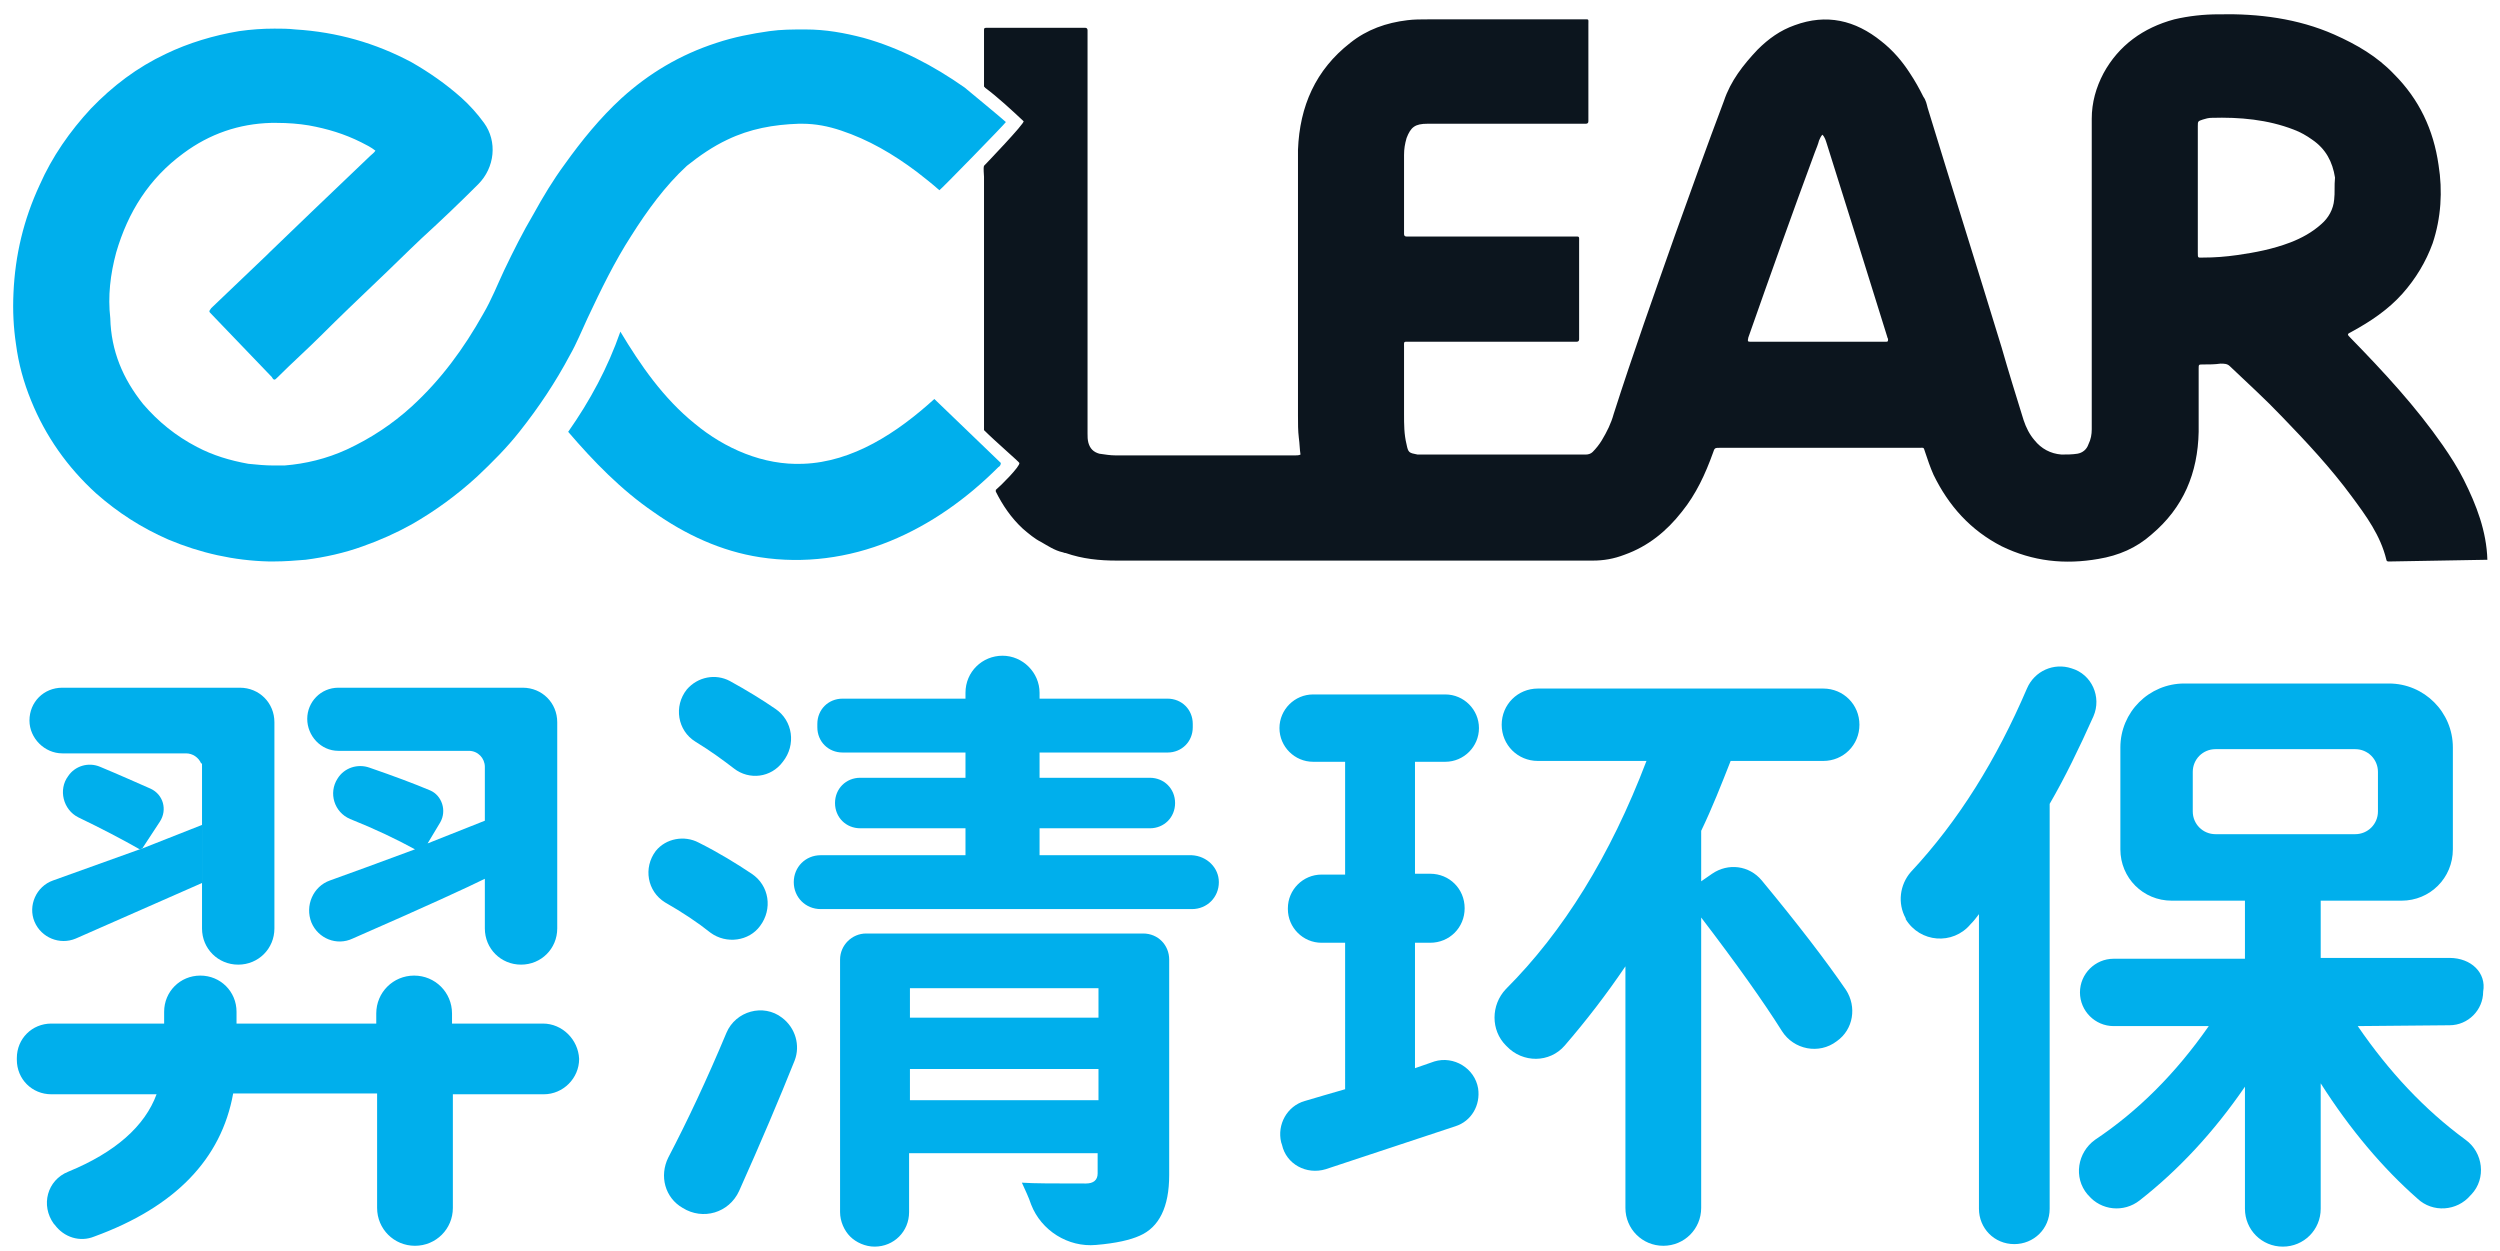
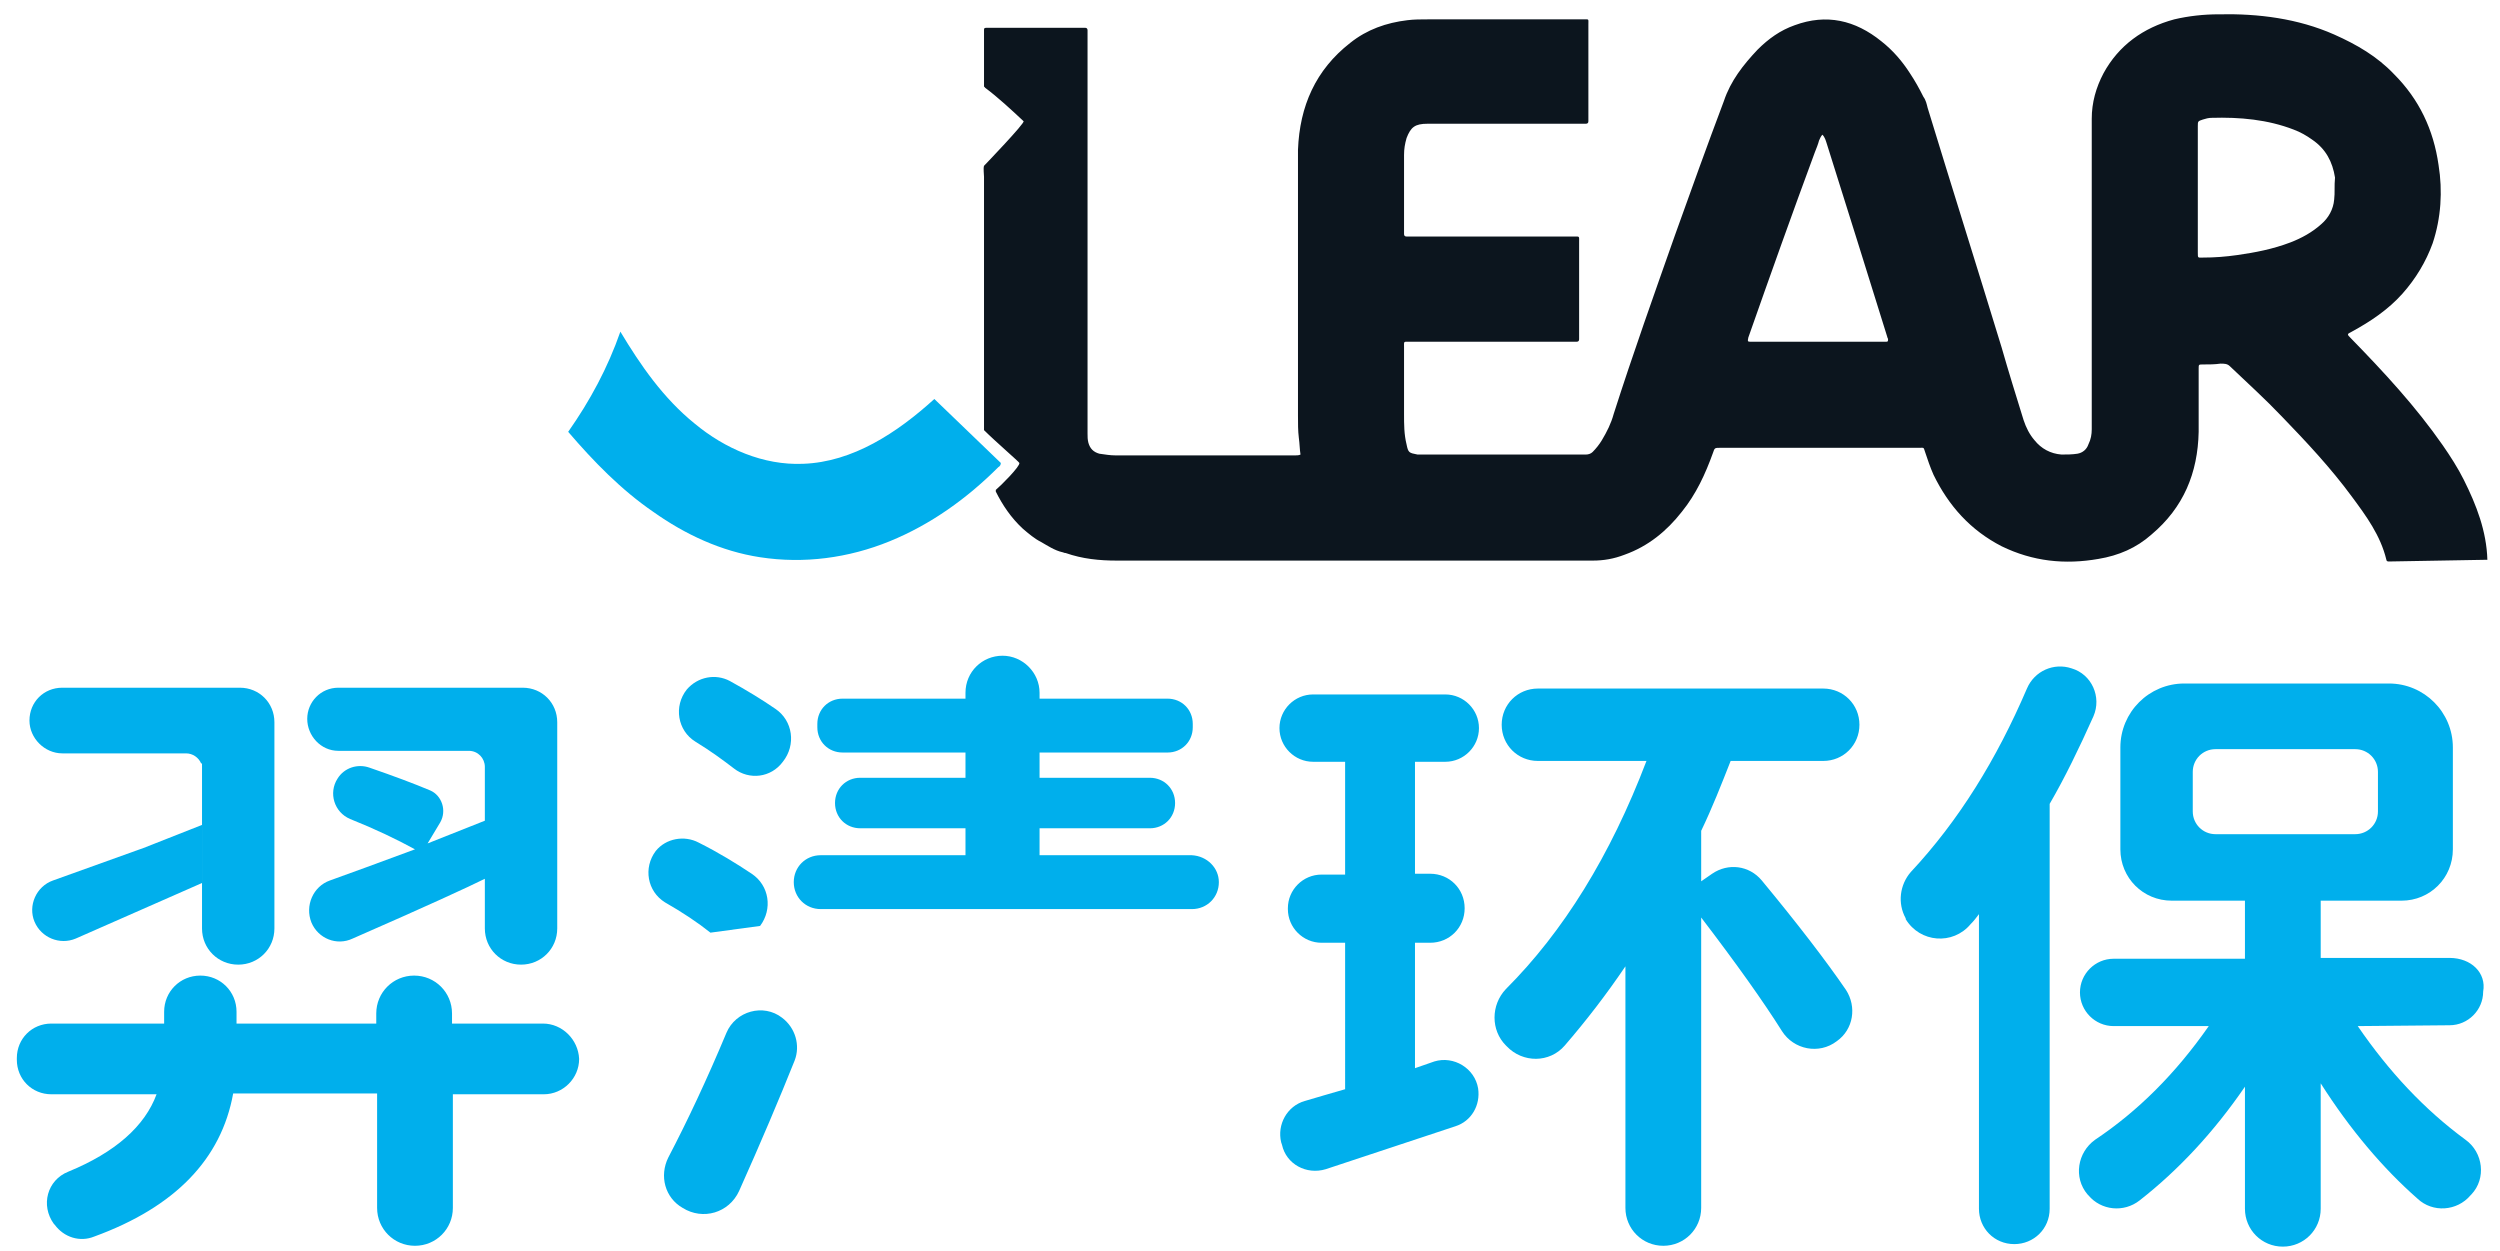
<svg xmlns="http://www.w3.org/2000/svg" version="1.1" id="图层_1" x="0px" y="0px" viewBox="0 0 297 148.6" style="enable-background:new 0 0 297 148.6;" xml:space="preserve">
  <style type="text/css">
	.st0{fill:#00AFEC;}
	.st1{fill:#0C151E;}
</style>
  <g>
    <g>
-       <path class="st0" d="M16.9,100.8L16.9,100.8l2.1-3.2c0.9-1.4,0.4-3.2-1.1-3.9c-1.6-0.7-3.6-1.6-6-2.6c-1.4-0.6-3-0.1-3.8,1.1    c-1.2,1.6-0.6,4,1.2,4.9c2.7,1.3,5.2,2.6,7.3,3.8" />
-       <path class="st0" d="M84.4,110.8c-1.5-1.2-3.3-2.4-5.4-3.6c-2.1-1.3-2.6-4.1-1.1-6.1c1.2-1.5,3.4-1.9,5.1-1    c2.4,1.2,4.5,2.5,6.3,3.7c2.1,1.4,2.5,4.2,1,6.2C89,111.8,86.3,112.2,84.4,110.8" />
+       <path class="st0" d="M84.4,110.8c-1.5-1.2-3.3-2.4-5.4-3.6c-2.1-1.3-2.6-4.1-1.1-6.1c1.2-1.5,3.4-1.9,5.1-1    c2.4,1.2,4.5,2.5,6.3,3.7c2.1,1.4,2.5,4.2,1,6.2" />
      <path class="st0" d="M79.4,137.5c2.3-4.4,4.6-9.3,6.9-14.8c1.1-2.6,4.4-3.5,6.6-1.8c1.6,1.2,2.2,3.3,1.5,5.1    c-1.8,4.5-4,9.7-6.6,15.5c-1.2,2.6-4.3,3.5-6.7,2C79,142.3,78.3,139.7,79.4,137.5" />
      <path class="st0" d="M87.2,91.3c-1.3-1-2.8-2.1-4.6-3.2c-2.1-1.3-2.6-4.2-1-6.2c1.3-1.5,3.4-1.9,5.1-1c2,1.1,3.8,2.2,5.4,3.3    c2.1,1.4,2.5,4.3,0.9,6.3C91.6,92.4,89,92.7,87.2,91.3" />
      <path class="st0" d="M144.8,104.8L144.8,104.8c0,1.8-1.4,3.2-3.2,3.2H97.5c-1.8,0-3.2-1.4-3.2-3.2c0-1.8,1.4-3.2,3.2-3.2h17.2    v-3.2h-12.5c-1.7,0-3-1.3-3-3s1.3-3,3-3h12.5v-3h-14.6c-1.7,0-3-1.3-3-3V86c0-1.7,1.3-3,3-3h14.6v-0.7c0-2.5,2-4.4,4.4-4.4    s4.4,2,4.4,4.4V83h15.2c1.7,0,3,1.3,3,3v0.4c0,1.7-1.3,3-3,3h-15.2v3h13.1c1.7,0,3,1.3,3,3s-1.3,3-3,3h-13.1v3.2h18.1    C143.4,101.7,144.8,103.1,144.8,104.8" />
-       <path class="st0" d="M135.8,110.9h-32.9c-1.7,0-3.1,1.4-3.1,3.1v30c0,1.1,0.5,2.2,1.2,2.9c0.7,0.7,1.8,1.2,2.9,1.2    c2.3,0,4.1-1.8,4.1-4.1V137h22.4v2.4c0,0.8-0.5,1.2-1.4,1.2c-3.7,0-6.2,0-7.6-0.1c0.4,0.9,0.8,1.7,1.1,2.6    c1.2,3.1,4.4,5.1,7.7,4.8c2.4-0.2,4.1-0.6,5.2-1.1c2.3-1,3.5-3.4,3.5-7.2V114C138.9,112.3,137.6,110.9,135.8,110.9 M130.5,130.7    h-22.4V127h22.4V130.7z M130.5,120.9h-22.4v-3.5h22.4V120.9z" />
      <path class="st0" d="M175.6,129.3L175.6,129.3c0.3,2-0.8,3.9-2.7,4.5l-15.4,5.1c-2.3,0.7-4.7-0.6-5.2-2.9l-0.1-0.3    c-0.5-2.1,0.7-4.3,2.8-4.9c1.4-0.4,3-0.9,4.8-1.4V112h-2.8c-2.2,0-4-1.8-4-4v-0.1c0-2.2,1.8-4,4-4h2.8V90.5H156c-2.2,0-4-1.8-4-4    s1.8-4,4-4h15.7c2.2,0,4,1.8,4,4s-1.8,4-4,4h-3.6v13.3h1.8c2.3,0,4.1,1.8,4.1,4.1c0,2.3-1.8,4.1-4.1,4.1h-1.8v14.9l2.3-0.8    C172.7,125.4,175.2,126.9,175.6,129.3 M211.7,122.5c-2.2-3.5-5.4-8-9.6-13.5v34.5c0,2.5-2,4.5-4.5,4.5c-2.5,0-4.5-2-4.5-4.5v-28.7    c-2.3,3.4-4.7,6.5-7.2,9.4c-1.8,2.1-5,2.1-6.9,0.1c0,0,0,0-0.1-0.1c-1.8-1.8-1.8-4.8,0-6.7c6.8-6.8,12.4-15.8,16.7-27.1h-12.9    c-2.4,0-4.3-1.9-4.3-4.3c0-2.4,1.9-4.3,4.3-4.3h33.9c2.4,0,4.3,1.9,4.3,4.3c0,2.4-1.9,4.3-4.3,4.3h-11c-1.1,2.8-2.2,5.6-3.5,8.3v6    l1.3-0.9c1.9-1.3,4.4-1,5.9,0.8c4.3,5.2,7.6,9.5,10,13c1.3,2,0.9,4.7-1.1,6.1C216.1,125.3,213.1,124.7,211.7,122.5" />
      <path class="st0" d="M248.7,85.1c-1.7,3.8-3.4,7.3-5.2,10.4v48.1c0,2.4-1.9,4.2-4.2,4.2c-2.4,0-4.2-1.9-4.2-4.2v-35    c-0.3,0.4-0.6,0.8-1,1.2c-2.1,2.5-6,2.2-7.7-0.6c0,0,0,0,0-0.1c-1-1.8-0.7-4,0.6-5.5c5.7-6.1,10.2-13.4,13.8-21.8    c0.9-2.1,3.2-3.1,5.3-2.4C248.5,80.1,249.7,82.8,248.7,85.1 M280.1,121.9c3.7,5.4,7.9,9.9,12.8,13.5c2.1,1.5,2.5,4.6,0.7,6.5    c0,0,0,0-0.1,0.1c-1.6,1.9-4.5,2.1-6.3,0.4c-4.1-3.6-8-8.2-11.5-13.7v14.9c0,2.5-2,4.5-4.5,4.5c-2.5,0-4.5-2-4.5-4.5v-14.5    c-3.7,5.4-7.9,9.9-12.5,13.5c-1.9,1.5-4.6,1.2-6.1-0.6c0,0,0,0-0.1-0.1c-1.7-2-1.2-5,0.9-6.5c5.1-3.4,9.6-7.9,13.5-13.5h-11.3    c-2.2,0-4-1.8-4-4c0-2.2,1.8-4,4-4h15.6V107H258c-3.4,0-6.1-2.7-6.1-6.1V88.8c0-4.2,3.4-7.6,7.6-7.6h24.3c4.2,0,7.6,3.4,7.6,7.6    v12.1c0,3.4-2.7,6.1-6.1,6.1h-9.6v6.8H291c2.6,0,4.4,1.8,4,4c0,2.2-1.8,4-4,4L280.1,121.9L280.1,121.9z M263.2,99.1h16.6    c1.5,0,2.7-1.2,2.7-2.7v-4.7c0-1.5-1.2-2.7-2.7-2.7h-16.6c-1.5,0-2.7,1.2-2.7,2.7v4.7C260.5,97.9,261.7,99.1,263.2,99.1" />
      <path class="st0" d="M64.5,121.6H53.7v-1.2c0-2.5-2-4.5-4.5-4.5c-2.5,0-4.5,2-4.5,4.5v1.2H28.1v-1.4c0-2.4-1.9-4.3-4.3-4.3    s-4.3,1.9-4.3,4.3v1.4H6.1c-2.3,0-4.1,1.8-4.1,4.1v0.2c0,2.3,1.8,4.1,4.1,4.1h12.5c-1.4,3.8-4.9,6.9-10.5,9.2    c-2.5,1-3.3,4-1.7,6.2c0,0,0.1,0.1,0.1,0.1c1.1,1.5,3,2.1,4.7,1.4c9.6-3.5,15.1-9.2,16.5-17h17.1v13.6c0,2.5,2,4.5,4.5,4.5    c2.5,0,4.5-2,4.5-4.5V130h10.8c2.3,0,4.2-1.9,4.2-4.2C68.7,123.5,66.8,121.6,64.5,121.6" />
      <path class="st0" d="M40.2,89.2h15.5c1.1,0,1.9,0.9,1.9,1.9v6.4l-6.8,2.7l1.5-2.5c0.8-1.4,0.2-3.2-1.2-3.8    c-1.9-0.8-4.3-1.7-7.2-2.7c-1.4-0.5-3,0-3.8,1.3c-1.1,1.7-0.4,4,1.5,4.8c3,1.2,5.5,2.4,7.7,3.6c-4.3,1.6-7.6,2.8-10.1,3.7    c-2,0.7-3,3-2.2,5c0.8,1.9,3,2.8,4.9,1.9c8.7-3.8,13.9-6.2,15.7-7.1v5.9c0,2.4,1.9,4.3,4.3,4.3s4.3-1.9,4.3-4.3V85.8    c0-2.3-1.8-4.1-4.1-4.1H40.2c-2.1,0-3.7,1.7-3.7,3.7S38.1,89.2,40.2,89.2" />
      <path class="st0" d="M7.4,89.5h14.7c0.8,0,1.5,0.5,1.8,1.2h0.1v0.7V98v6.9v5.4c0,2.4,1.9,4.3,4.3,4.3s4.3-1.9,4.3-4.3V85.8    c0-2.3-1.8-4.1-4.1-4.1H7.4c-2.2,0-3.9,1.7-3.9,3.9C3.5,87.7,5.3,89.5,7.4,89.5" />
      <path class="st0" d="M16.9,100.8l-0.3,0.1l-10.3,3.7c-2,0.7-3,3-2.2,4.9c0.8,1.9,3,2.8,4.9,2c5.7-2.5,10.7-4.7,15-6.6V98    L16.9,100.8z" />
      <path class="st0" d="M24,90.8c0.1,0.2,0.1,0.4,0.1,0.7v-0.7H24z" />
    </g>
    <g>
      <path class="st1" d="M295.5,66.5c-0.1-3.4-1.3-6.5-2.8-9.5c-0.7-1.4-1.6-2.8-2.5-4.1c-3.2-4.6-7-8.7-10.9-12.7    c-0.5-0.5-0.5-0.5,0.1-0.8c2.2-1.2,4.3-2.6,6-4.5c1.6-1.8,2.8-3.8,3.6-6c1-3,1.2-6.2,0.7-9.3c-0.6-4.2-2.3-7.8-5.3-10.8    c-2-2.1-4.4-3.5-7.1-4.7c-4.3-1.9-9-2.5-13.7-2.4c-1.8,0-3.6,0.2-5.3,0.6c-3.7,1-6.6,3.1-8.4,6.4c-0.9,1.7-1.4,3.5-1.4,5.4    c0,10.7,0,21.4,0,32.1c0,1.6,0,3.2,0,4.8c0,0.6-0.1,1.2-0.4,1.8c-0.2,0.6-0.7,1-1.3,1.1c-0.6,0.1-1.3,0.1-1.9,0.1    c-1.3-0.1-2.4-0.7-3.2-1.7c-0.6-0.7-1-1.5-1.3-2.4c-0.9-2.9-1.8-5.8-2.6-8.6c-2.9-9.5-5.9-19-8.8-28.5c-0.1-0.4-0.2-0.9-0.5-1.3    c-0.5-1-1-1.9-1.6-2.8c-0.9-1.4-2-2.7-3.4-3.8c-3.1-2.5-6.5-3.3-10.3-1.9c-1.7,0.6-3.1,1.6-4.4,2.9c-1.7,1.8-3.2,3.7-4,6.1    c-2,5.3-3.9,10.6-5.8,15.9c-2.5,7.1-5,14.1-7.3,21.3c-0.3,1.1-0.8,2.1-1.4,3.1c-0.3,0.5-0.7,1-1.1,1.4c-0.2,0.2-0.5,0.3-0.8,0.3    c-6.4,0-12.9,0-19.3,0c-0.2,0-0.5,0-0.7,0c-1-0.2-1.1-0.2-1.3-1.2c-0.3-1.2-0.3-2.4-0.3-3.6c0-2.6,0-5.2,0-7.9    c0-0.8-0.1-0.7,0.7-0.7c6.4,0,12.8,0,19.3,0c0.1,0,0.3,0,0.5,0c0.2,0,0.3-0.1,0.3-0.3c0-0.1,0-0.3,0-0.4c0-3.7,0-7.4,0-11.1    c0-0.8,0.1-0.7-0.7-0.7h-19.3c-0.1,0-0.3,0-0.5,0c-0.2,0-0.3-0.1-0.3-0.3c0-0.1,0-0.2,0-0.3c0-3,0-6.1,0-9.1c0-0.7,0.1-1.3,0.3-2    c0.5-1.3,1-1.7,2.5-1.7H188c0.1,0,0.3,0,0.4,0c0.2,0,0.3-0.1,0.3-0.3c0-0.1,0-0.2,0-0.3c0-3.7,0-7.4,0-11.2c0-0.7,0.1-0.6-0.6-0.6    c-6.2,0-12.4,0-18.5,0c-0.8,0-1.6,0-2.4,0.1c-2.5,0.3-4.8,1.1-6.8,2.7c-4.1,3.2-6,7.5-6.2,12.7c0,10.5,0,21,0,31.6    c0,0.9,0,1.8,0.1,2.6c0.1,0.7,0.1,1.4,0.2,2c-0.2,0.1-0.4,0.1-0.6,0.1c-4.7,0-9.4,0-14.1,0c-2.4,0-4.8,0-7.3,0    c-0.6,0-1.2-0.1-1.9-0.2c-0.7-0.2-1.1-0.6-1.3-1.3c-0.1-0.4-0.1-0.7-0.1-1.1c0-15.8,0-31.6,0-47.5c0-0.1,0-0.3,0-0.4    c0-0.2-0.1-0.3-0.3-0.3c-0.1,0-0.2,0-0.3,0h-11.1c-0.1,0-0.2,0-0.3,0c-0.3,0-0.3,0.1-0.3,0.3c0,0.3,0,0.6,0,0.9c0,1.9,0,3.8,0,5.8    c0,0,0.1,0,0.1,0.1c1.6,1.2,3.1,2.6,4.6,4c0.2,0.2-4.6,5.2-4.7,5.3c-0.1,0.3,0,1,0,1.3c0,0.5,0,1.1,0,1.6c0,1.5,0,3,0,4.5    c0,1.9,0,3.7,0,5.6c0,2,0,4,0,6c0,1.8,0,3.7,0,5.5c0,1.4,0,2.9,0,4.3c0,0.8,0,1.6,0,2.4c0,0.1,0,0.1,0,0.2    c1.3,1.3,4.2,3.8,4.2,3.9c0.1,0.4-2.2,2.7-2.8,3.2c0,0,0,0,0,0.1s0,0,0,0.1c0.8,1.6,1.8,3.1,3.2,4.4c0.7,0.6,1.4,1.2,2.2,1.6    c0.7,0.4,1.6,1,2.5,1.2c0.1,0,0.2,0.1,0.4,0.1c2,0.7,4,0.9,6.1,0.9c10.4,0,20.7,0,31.1,0c2,0,3.9,0,5.9,0c2,0,4,0,6,0    c4.5,0,9,0,13.5,0c1.3,0,2.5-0.2,3.8-0.7c2.8-1,5-2.8,6.8-5.1c1.7-2.1,2.8-4.5,3.7-7c0.2-0.6,0.2-0.6,0.9-0.6h9.4    c4.7,0,9.5,0,14.2,0c0.6,0,0.5-0.1,0.7,0.5c0.3,0.9,0.6,1.8,1,2.7c1.8,3.7,4.4,6.6,8.1,8.5c3.7,1.8,7.5,2.2,11.5,1.5    c2.4-0.4,4.5-1.3,6.3-2.9c3.8-3.2,5.5-7.3,5.6-12.2c0-2.5,0-5,0-7.5c0-0.5,0-0.5,0.5-0.5c0.7,0,1.4,0,2.1-0.1c0.4,0,0.8,0,1.1,0.3    c2.1,2,4.2,3.9,6.2,6c2.9,3,5.8,6.1,8.3,9.5c1.7,2.3,3.4,4.6,4.1,7.5c0,0.1,0.1,0.2,0.2,0.2c0.1,0,0.3,0,0.5,0 M224.1,40.6    c-0.1,0-0.3,0-0.4,0h-15.6c-0.5,0-0.5,0-0.4-0.5c2.6-7.4,5.2-14.7,7.9-22c0.2-0.5,0.4-1,0.5-1.4c0.1-0.2,0.2-0.5,0.4-0.7    c0.3,0.3,0.4,0.7,0.5,1c2.4,7.6,4.8,15.3,7.2,23c0,0.1,0.1,0.2,0.1,0.3C224.3,40.5,224.3,40.6,224.1,40.6 M277.3,23.7    c-0.1,1.2-0.7,2.2-1.5,2.9c-1.1,1-2.4,1.7-3.7,2.2c-2.1,0.8-4.2,1.2-6.3,1.5c-1.4,0.2-2.7,0.3-4.1,0.3c-0.6,0-0.6,0.1-0.6-0.6v-15    c0-0.6,0-0.6,0.6-0.8c0.3-0.1,0.7-0.2,1-0.2c3.4-0.1,6.7,0.2,9.8,1.4c0.8,0.3,1.5,0.7,2.2,1.2c1.6,1.1,2.4,2.6,2.7,4.5    C277.3,22.1,277.4,22.9,277.3,23.7" />
-       <path class="st0" d="M119.5,14.5c-0.1,0.2-7.7,8-7.9,8.1c-0.9-0.8-1.8-1.5-2.7-2.2c-2.8-2.1-5.7-3.8-9-4.9c-1.5-0.5-3-0.8-4.6-0.8    c-0.1,0-0.3,0-0.4,0c-3,0.1-5.8,0.6-8.5,1.9c-1.7,0.8-3.3,1.9-4.8,3.1C79,22.1,76.9,25,75,28c-2,3.1-3.6,6.4-5.2,9.8    c-0.7,1.5-1.3,3-2.1,4.4c-1.7,3.2-3.7,6.2-6,9.1c-1.5,1.9-3.2,3.6-5,5.3c-2.4,2.2-5,4.1-7.8,5.7c-1.8,1-3.8,1.9-5.8,2.6    c-2.2,0.8-4.5,1.3-6.8,1.6c-1.2,0.1-2.5,0.2-3.7,0.2c-0.2,0-0.5,0-0.7,0c-4.1-0.1-8.1-1-11.9-2.6c-3.2-1.4-6-3.2-8.6-5.5    c-3.4-3.1-6-6.8-7.7-11c-0.9-2.2-1.5-4.4-1.8-6.7c-0.3-2-0.4-4-0.3-6.1c0.2-4.5,1.2-8.7,3.1-12.8c1.5-3.4,3.6-6.4,6.1-9.1    c2.6-2.7,5.5-4.9,8.9-6.5c2.7-1.3,5.7-2.2,8.7-2.7c1.4-0.2,2.8-0.3,4.2-0.3c0.8,0,1.6,0,2.5,0.1c4.9,0.3,9.5,1.6,13.8,3.9    c2.1,1.2,4.1,2.6,5.9,4.2c1,0.9,1.9,1.9,2.7,3c1.6,2.2,1.3,5.3-0.7,7.3c-2.2,2.2-4.4,4.3-6.7,6.4c-1.8,1.7-3.6,3.5-5.4,5.2    c-2.2,2.1-4.4,4.2-6.5,6.3c-1.7,1.7-3.5,3.3-5.2,5c-0.2,0.2-0.3,0.3-0.4,0.3c-0.1,0-0.2-0.1-0.3-0.3c-2.4-2.5-4.8-5-7.2-7.5    c-0.3-0.3-0.3-0.3,0-0.7c2.2-2.1,4.4-4.2,6.6-6.3l0.3-0.3c1.8-1.7,3.5-3.4,5.3-5.1c2.2-2.1,4.5-4.3,6.7-6.4    c0.2-0.2,0.4-0.3,0.6-0.6c-0.5-0.4-1.1-0.7-1.7-1c-2-1-4-1.6-6.2-2c-1.2-0.2-2.5-0.3-3.8-0.3c-0.2,0-0.4,0-0.7,0    c-3.8,0.1-7.3,1.3-10.4,3.6c-4.1,3-6.6,7-8,11.8c-0.7,2.6-1,5.2-0.7,7.8C13.2,41.7,14.6,45,17,48c1.8,2.1,3.9,3.8,6.4,5.1    c1.9,1,3.9,1.6,6.1,2c1,0.1,2,0.2,3,0.2c0.4,0,0.9,0,1.3,0c2.5-0.2,5-0.8,7.4-1.9c2.8-1.3,5.4-3,7.7-5.1c3.5-3.2,6.2-6.9,8.5-11    c1-1.7,1.7-3.5,2.5-5.2c1.1-2.3,2.2-4.5,3.5-6.7c1.1-2,2.3-4,3.7-5.9c2-2.8,4.2-5.5,6.7-7.8c3.3-3,7-5.2,11.3-6.6    c2.1-0.7,4.2-1.1,6.3-1.4c1.4-0.2,2.8-0.2,4.2-0.2h0.1c2.4,0,4.6,0.4,6.9,1c4.3,1.2,8.3,3.3,12,5.9    C115.2,10.9,119.2,14.2,119.5,14.5" />
      <path class="st0" d="M118.9,55c0,0.2-0.1,0.4-0.3,0.5c-3.7,3.7-8,6.8-12.9,8.8c-4.9,2-10.2,2.7-15.4,1.9    c-4.6-0.7-8.9-2.7-12.7-5.4c-3.8-2.6-7.1-6-10.1-9.5c2.6-3.7,4.7-7.6,6.2-11.9c2.4,4,5.1,7.9,8.8,10.9c3.6,3,8.2,5,12.9,4.8    c5.9-0.2,11.2-3.7,15.6-7.7" />
    </g>
  </g>
</svg>